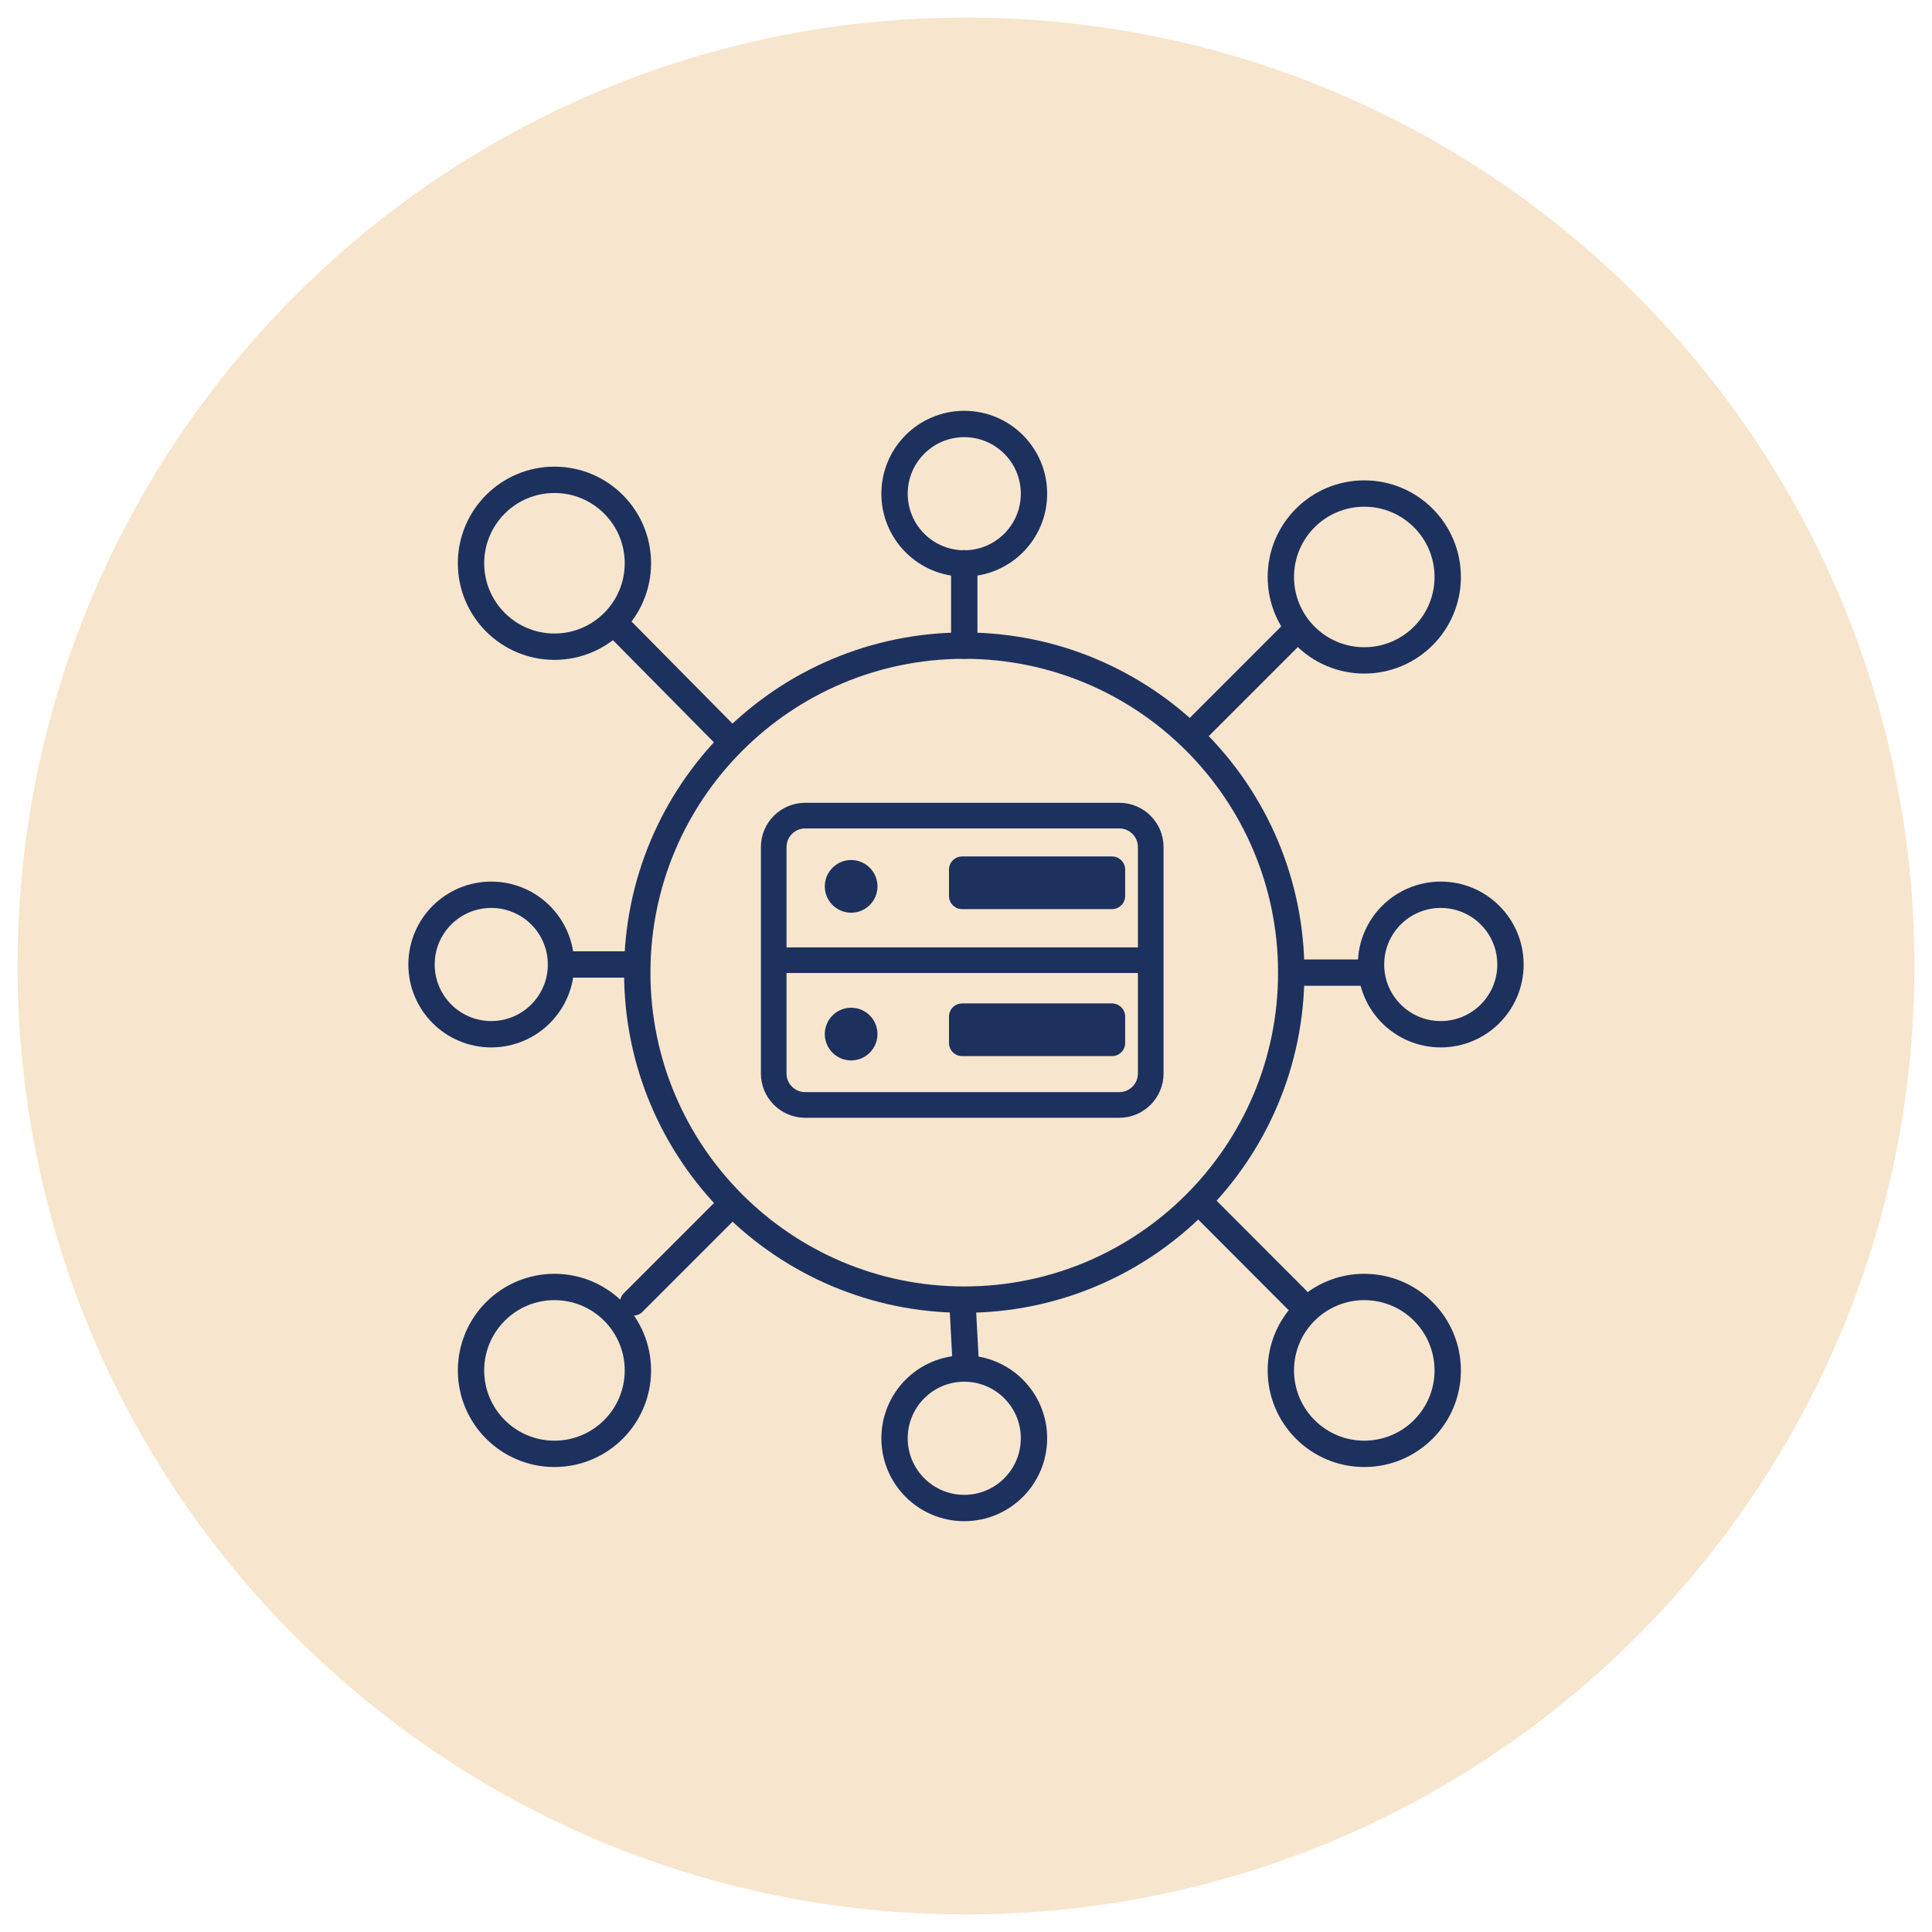
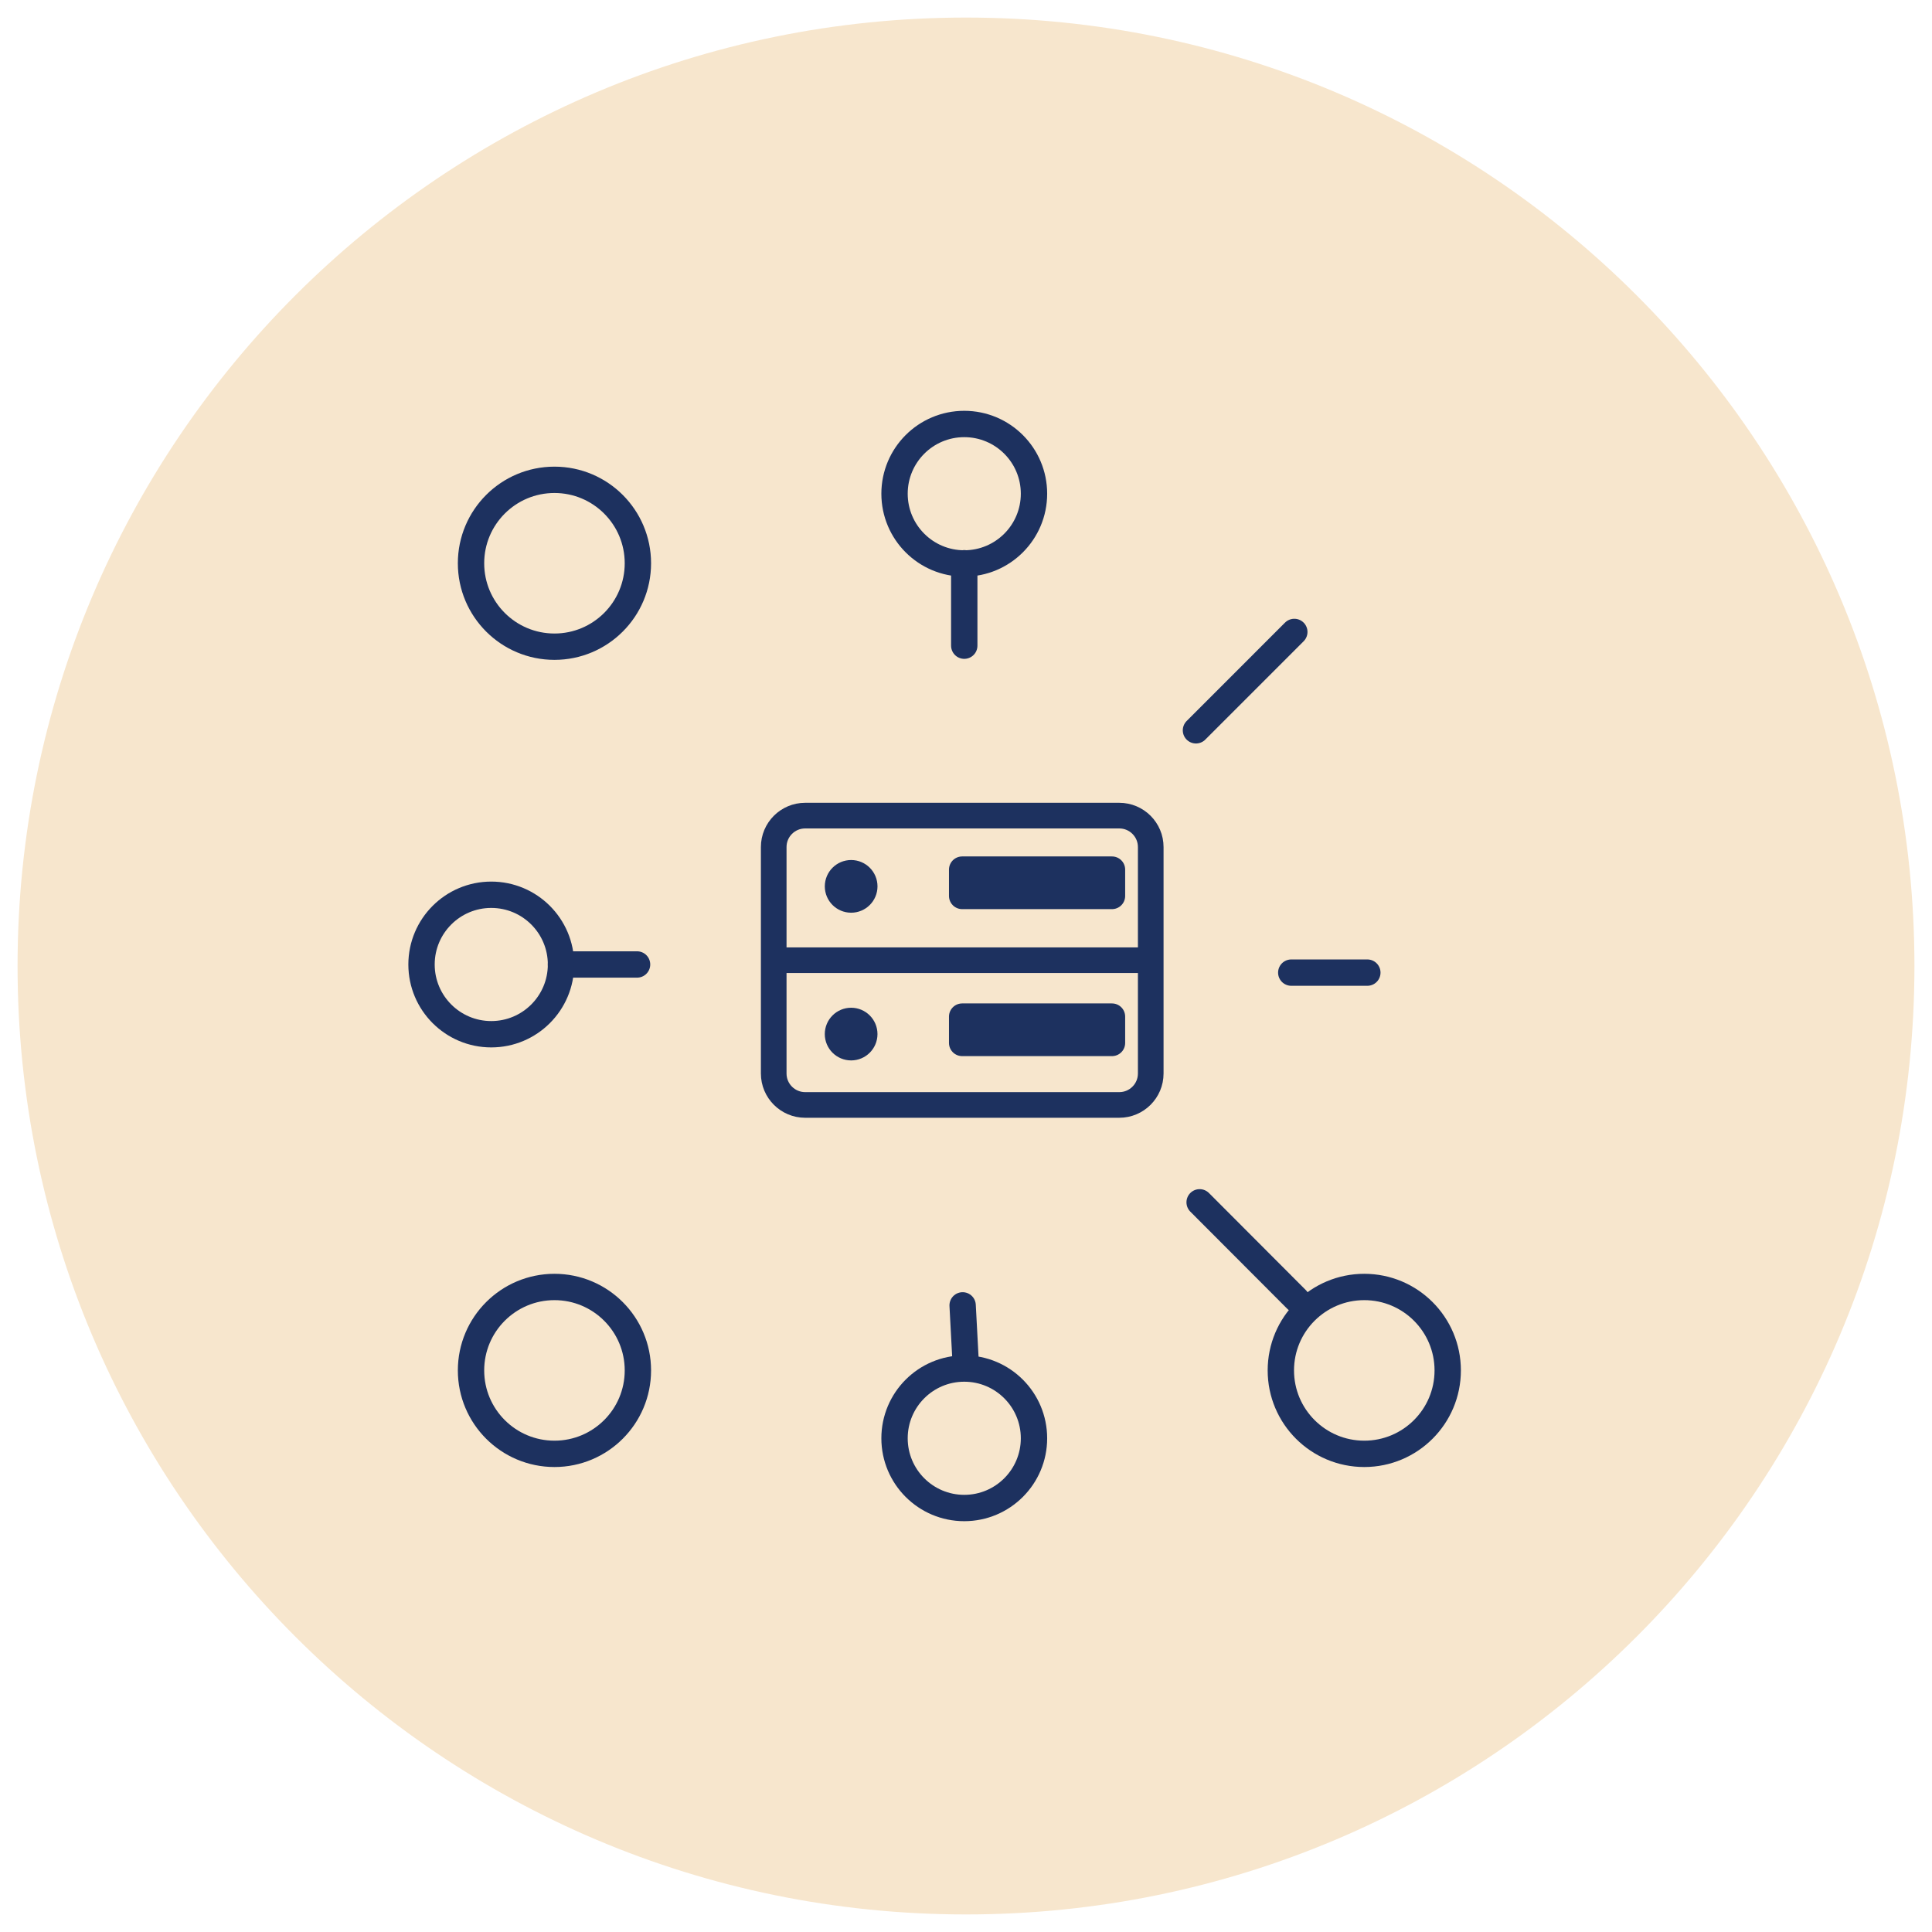
<svg xmlns="http://www.w3.org/2000/svg" width="110" height="110" viewBox="0 0 110 110" fill="none">
  <path d="M55 109C84.823 109 109 84.823 109 55C109 25.177 84.823 1 55 1C25.177 1 1 25.177 1 55C1 84.823 25.177 109 55 109Z" fill="#F7E6CD" />
-   <path d="M54.901 73.995C65.183 73.995 73.518 65.659 73.518 55.377C73.518 45.095 65.183 36.76 54.901 36.76C44.619 36.76 36.283 45.095 36.283 55.377C36.283 65.659 44.619 73.995 54.901 73.995Z" stroke="#1D315F" stroke-width="1.5" stroke-linecap="round" stroke-linejoin="round" />
  <path d="M54.901 32.069V36.762" stroke="#1D315F" stroke-width="1.5" stroke-linecap="round" stroke-linejoin="round" />
-   <path d="M35.41 35.9L41.453 42.013" stroke="#1D315F" stroke-width="1.5" stroke-linecap="round" stroke-linejoin="round" />
  <path d="M31.94 54.913H36.272" stroke="#1D315F" stroke-width="1.5" stroke-linecap="round" stroke-linejoin="round" />
  <path d="M73.519 55.377H77.851" stroke="#1D315F" stroke-width="1.5" stroke-linecap="round" stroke-linejoin="round" />
-   <path d="M41.57 68.639L36.051 74.158" stroke="#1D315F" stroke-width="1.5" stroke-linecap="round" stroke-linejoin="round" />
  <path d="M54.808 74.322L54.982 77.594" stroke="#1D315F" stroke-width="1.5" stroke-linecap="round" stroke-linejoin="round" />
  <path d="M54.901 32.08C57.094 32.08 58.871 30.303 58.871 28.11C58.871 25.917 57.094 24.14 54.901 24.14C52.708 24.14 50.931 25.917 50.931 28.11C50.931 30.303 52.708 32.08 54.901 32.08Z" stroke="#1D315F" stroke-width="1.5" stroke-linecap="round" stroke-linejoin="round" />
  <path d="M54.901 85.86C57.094 85.86 58.871 84.082 58.871 81.89C58.871 79.697 57.094 77.919 54.901 77.919C52.708 77.919 50.931 79.697 50.931 81.89C50.931 84.082 52.708 85.86 54.901 85.86Z" stroke="#1D315F" stroke-width="1.5" stroke-linecap="round" stroke-linejoin="round" />
  <path d="M27.97 58.885C30.163 58.885 31.941 57.107 31.941 54.914C31.941 52.721 30.163 50.944 27.97 50.944C25.778 50.944 24 52.721 24 54.914C24 57.107 25.778 58.885 27.97 58.885Z" stroke="#1D315F" stroke-width="1.5" stroke-linecap="round" stroke-linejoin="round" />
-   <path d="M82.03 58.885C84.223 58.885 86 57.107 86 54.914C86 52.721 84.223 50.944 82.03 50.944C79.837 50.944 78.06 52.721 78.06 54.914C78.06 57.107 79.837 58.885 82.03 58.885Z" stroke="#1D315F" stroke-width="1.5" stroke-linecap="round" stroke-linejoin="round" />
  <path d="M31.569 82.776C34.192 82.776 36.319 80.649 36.319 78.026C36.319 75.402 34.192 73.275 31.569 73.275C28.945 73.275 26.818 75.402 26.818 78.026C26.818 80.649 28.945 82.776 31.569 82.776Z" stroke="#1D315F" stroke-width="1.5" stroke-linecap="round" stroke-linejoin="round" />
  <path d="M77.676 82.776C80.3 82.776 82.427 80.649 82.427 78.026C82.427 75.402 80.3 73.275 77.676 73.275C75.053 73.275 72.926 75.402 72.926 78.026C72.926 80.649 75.053 82.776 77.676 82.776Z" stroke="#1D315F" stroke-width="1.5" stroke-linecap="round" stroke-linejoin="round" />
-   <path d="M77.676 37.6C80.3 37.6 82.427 35.474 82.427 32.85C82.427 30.227 80.3 28.1 77.676 28.1C75.053 28.1 72.926 30.227 72.926 32.85C72.926 35.474 75.053 37.6 77.676 37.6Z" stroke="#1D315F" stroke-width="1.5" stroke-linecap="round" stroke-linejoin="round" />
  <path d="M31.569 36.82C34.192 36.82 36.319 34.693 36.319 32.07C36.319 29.446 34.192 27.319 31.569 27.319C28.945 27.319 26.818 29.446 26.818 32.07C26.818 34.693 28.945 36.82 31.569 36.82Z" stroke="#1D315F" stroke-width="1.5" stroke-linecap="round" stroke-linejoin="round" />
  <path d="M73.693 35.98L68.093 41.581" stroke="#1D315F" stroke-width="1.5" stroke-linecap="round" stroke-linejoin="round" />
  <path d="M68.302 68.455L73.821 73.986" stroke="#1D315F" stroke-width="1.5" stroke-linecap="round" stroke-linejoin="round" />
  <path d="M45.843 62.911H63.727C64.716 62.911 65.518 62.109 65.518 61.121V48.228C65.518 47.239 64.716 46.438 63.727 46.438H45.843C44.854 46.438 44.052 47.239 44.052 48.228V61.121C44.052 62.109 44.854 62.911 45.843 62.911Z" stroke="#1D315F" stroke-width="1.46" stroke-linecap="round" stroke-linejoin="round" />
  <path d="M54.781 59.381H63.312V57.881H54.781V59.381Z" stroke="#1D315F" stroke-width="1.5" stroke-linecap="round" stroke-linejoin="round" />
  <path d="M48.46 58.126C48.046 58.126 47.71 58.462 47.71 58.876C47.71 59.29 48.046 59.626 48.46 59.626C48.874 59.626 49.21 59.29 49.21 58.876C49.21 58.462 48.874 58.126 48.46 58.126Z" stroke="#1D315F" stroke-width="1.5" stroke-linecap="round" stroke-linejoin="round" />
  <path d="M54.781 51.012H63.312V49.512H54.781V51.012Z" stroke="#1D315F" stroke-width="1.5" stroke-linecap="round" stroke-linejoin="round" />
  <path d="M48.461 49.716C48.047 49.716 47.711 50.052 47.711 50.466C47.711 50.88 48.047 51.216 48.461 51.216C48.875 51.216 49.211 50.88 49.211 50.466C49.211 50.052 48.875 49.716 48.461 49.716Z" stroke="#1D315F" stroke-width="1.5" stroke-linecap="round" stroke-linejoin="round" />
  <path d="M44.527 54.67H65.24" stroke="#1D315F" stroke-width="1.46" stroke-linecap="round" stroke-linejoin="round" />
</svg>